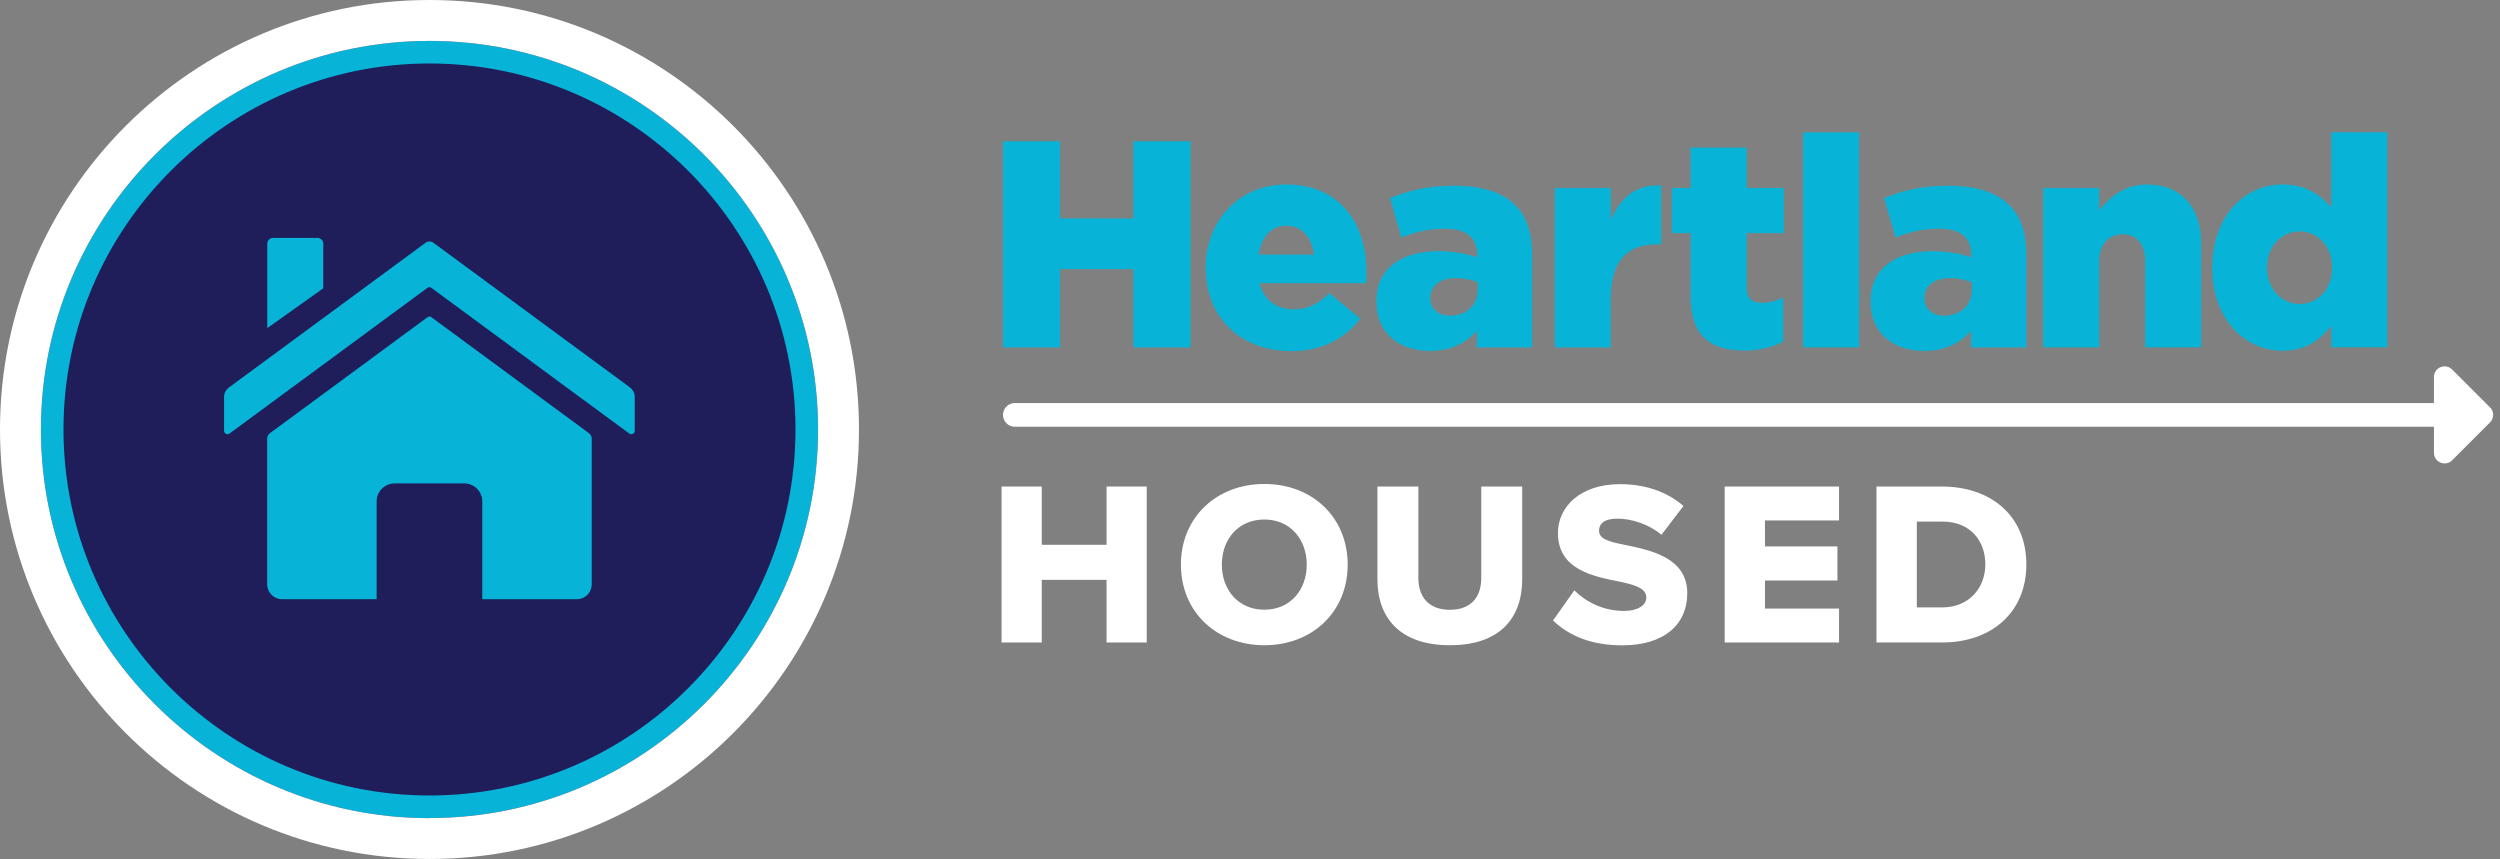
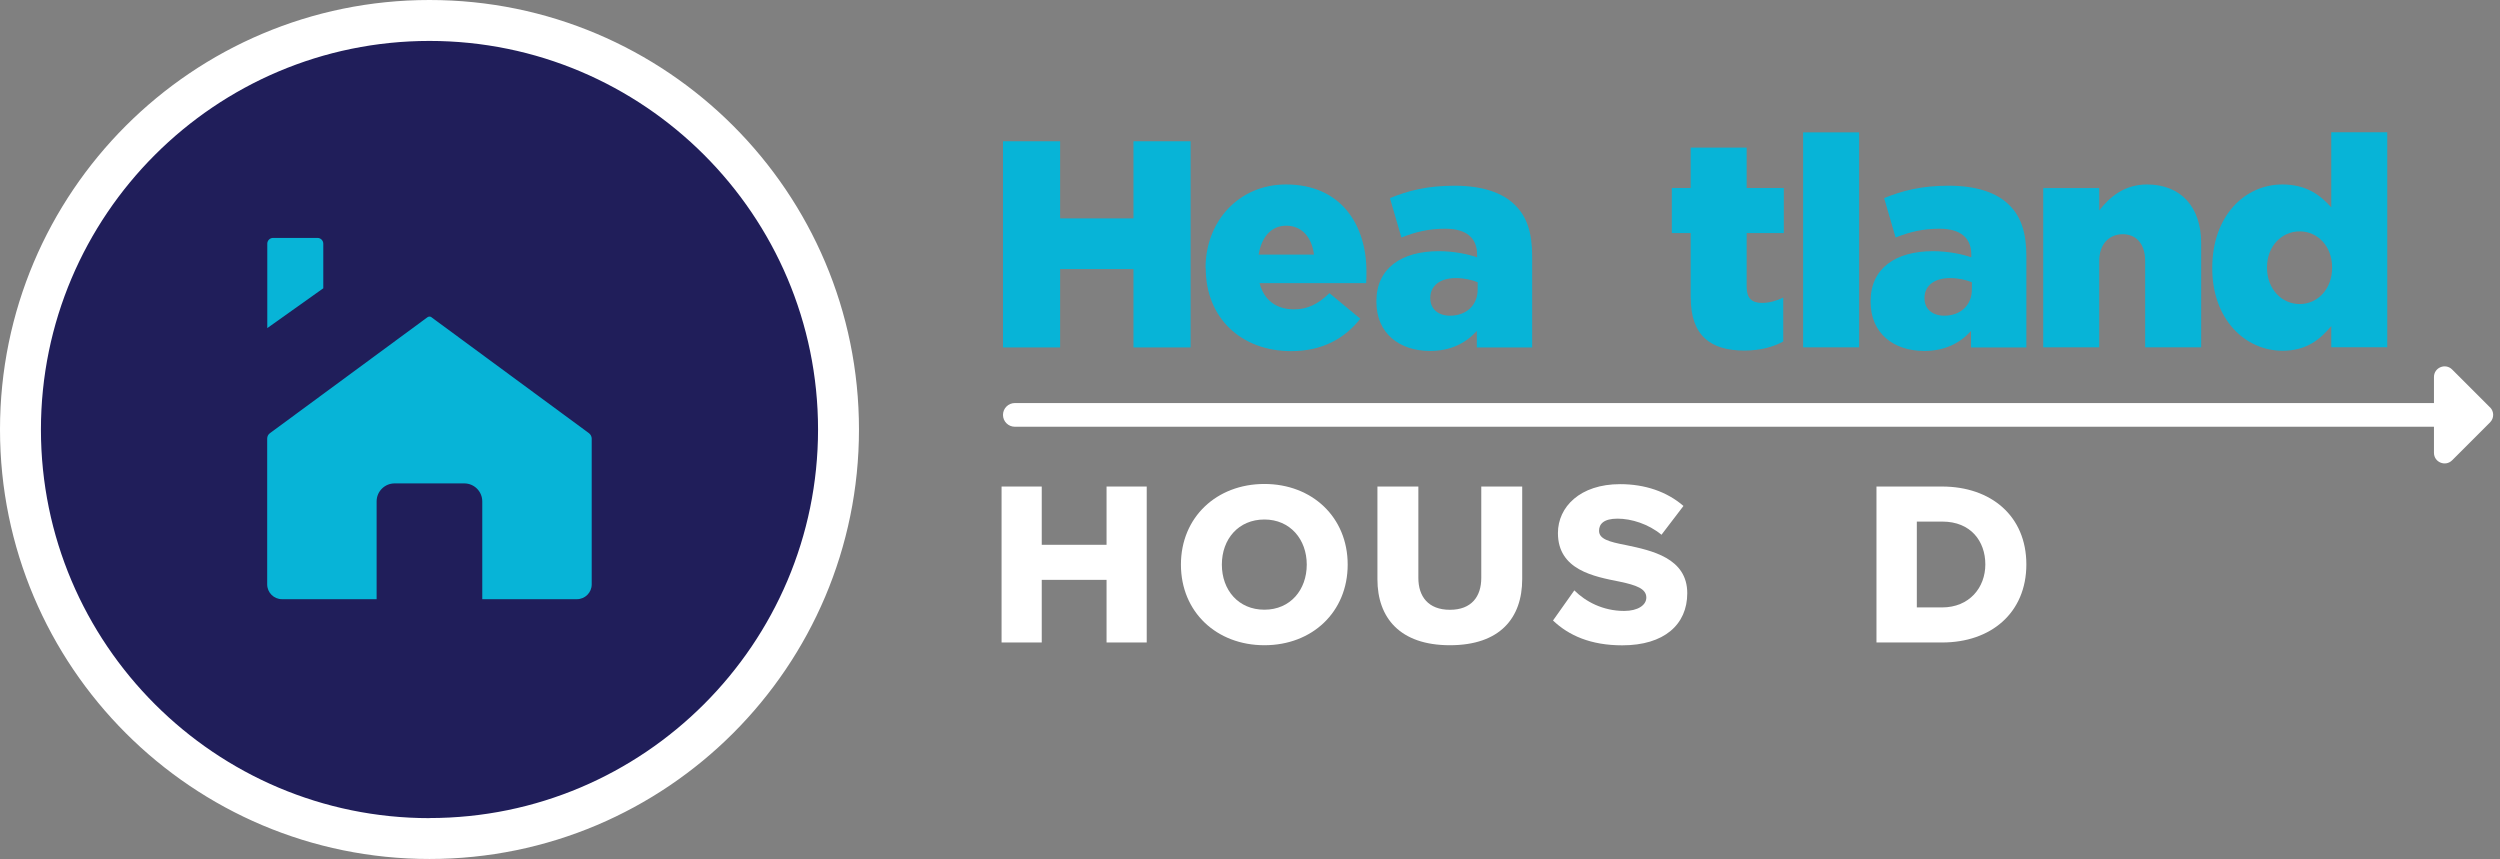
<svg xmlns="http://www.w3.org/2000/svg" id="Layer_1" data-name="Layer 1" version="1.1" viewBox="0 0 263.86 90.66">
  <rect x="0" y="0" width="263.86" height="90.66" fill="#808080" stroke="none" />
  <defs>
    <style>
      .cls-1 {
        fill: #07b4d7;
      }

      .cls-1, .cls-2, .cls-3 {
        stroke-width: 0px;
      }

      .cls-2 {
        fill: #201e5a;
      }

      .cls-3 {
        fill: #fff;
      }
    </style>
  </defs>
  <g>
    <circle class="cls-2" cx="45.33" cy="45.33" r="43.92" />
    <g>
      <path class="cls-1" d="M45.55,33.48c-.13-.09-.3-.09-.43,0l-16.63,12.24c-.18.13-.29.34-.29.57v15.39c0,.86.7,1.56,1.56,1.56h9.99v-10.32c0-1.05.85-1.9,1.9-1.9h7.35c1.05,0,1.9.85,1.9,1.9v10.32h9.99c.86,0,1.56-.7,1.56-1.56v-15.39c0-.22-.11-.43-.29-.57l-16.63-12.24Z" />
-       <path class="cls-1" d="M66.49,40.89l-20.75-15.27c-.24-.18-.58-.18-.82,0l-20.75,15.27c-.32.23-.52.6-.52,1v3.57c0,.3.33.47.57.3l20.92-15.4c.11-.08.25-.08.36,0l20.92,15.4c.24.17.57,0,.57-.3v-3.57c0-.4-.19-.77-.52-1Z" />
      <path class="cls-1" d="M34.13,30.42l-5.92,4.21v-8.91c0-.34.28-.61.61-.61h4.69c.34,0,.61.28.61.61v4.7Z" />
    </g>
    <g>
      <path class="cls-1" d="M105.86,14.91h6.03v8.14h7.74v-8.14h6.03v21.76h-6.03v-8.27h-7.74v8.27h-6.03V14.91Z" />
      <path class="cls-1" d="M127.24,28.33v-.06c0-4.91,3.51-8.8,8.49-8.8,5.81,0,8.49,4.26,8.49,9.2,0,.37,0,.81-.03,1.21h-11.25c.47,1.83,1.8,2.77,3.64,2.77,1.4,0,2.52-.53,3.73-1.71l3.26,2.7c-1.62,2.05-3.95,3.42-7.3,3.42-5.28,0-9.01-3.51-9.01-8.73ZM138.68,26.87c-.22-1.86-1.31-3.05-2.92-3.05s-2.61,1.21-2.92,3.05h5.84Z" />
      <path class="cls-1" d="M145.27,31.85v-.06c0-3.48,2.64-5.28,6.59-5.28,1.55,0,3.08.31,4.04.65v-.28c0-1.74-1.09-2.74-3.36-2.74-1.77,0-3.14.34-4.63.93l-1.21-4.16c1.9-.78,3.92-1.31,6.81-1.31s5.07.71,6.4,2.05c1.27,1.24,1.8,2.98,1.8,5.35v9.67h-5.84v-1.74c-1.15,1.27-2.74,2.11-4.94,2.11-3.2,0-5.66-1.83-5.66-5.19ZM155.96,30.57v-.78c-.59-.25-1.43-.44-2.3-.44-1.71,0-2.7.84-2.7,2.08v.06c0,1.15.87,1.83,2.08,1.83,1.71,0,2.92-1.09,2.92-2.77Z" />
-       <path class="cls-1" d="M164.11,19.85h5.91v3.39c.96-2.3,2.52-3.79,5.31-3.67v6.22h-.5c-3.08,0-4.82,1.77-4.82,5.66v5.22h-5.91v-16.81Z" />
      <path class="cls-1" d="M178.44,31.44v-6.84h-1.99v-4.76h1.99v-4.26h5.91v4.26h3.92v4.76h-3.92v5.69c0,1.18.53,1.68,1.62,1.68.78,0,1.52-.22,2.24-.56v4.63c-1.06.59-2.46.96-4.1.96-3.54,0-5.66-1.55-5.66-5.56Z" />
      <path class="cls-1" d="M190.31,13.97h5.91v22.69h-5.91V13.97Z" />
      <path class="cls-1" d="M197.43,31.85v-.06c0-3.48,2.64-5.28,6.59-5.28,1.55,0,3.08.31,4.04.65v-.28c0-1.74-1.09-2.74-3.36-2.74-1.77,0-3.14.34-4.63.93l-1.21-4.16c1.9-.78,3.92-1.31,6.81-1.31s5.07.71,6.4,2.05c1.27,1.24,1.8,2.98,1.8,5.35v9.67h-5.84v-1.74c-1.15,1.27-2.74,2.11-4.94,2.11-3.2,0-5.66-1.83-5.66-5.19ZM208.12,30.57v-.78c-.59-.25-1.43-.44-2.3-.44-1.71,0-2.7.84-2.7,2.08v.06c0,1.15.87,1.83,2.08,1.83,1.71,0,2.92-1.09,2.92-2.77Z" />
      <path class="cls-1" d="M215.65,19.85h5.91v2.36c1.09-1.4,2.64-2.74,5.04-2.74,3.57,0,5.72,2.36,5.72,6.19v11h-5.91v-9.11c0-1.83-.96-2.83-2.36-2.83s-2.49.99-2.49,2.83v9.11h-5.91v-16.81Z" />
      <path class="cls-1" d="M233.49,28.33v-.06c0-5.47,3.42-8.8,7.4-8.8,2.55,0,4.04,1.15,5.16,2.42v-7.93h5.91v22.69h-5.91v-2.24c-1.15,1.4-2.61,2.61-5.13,2.61-3.98,0-7.43-3.33-7.43-8.7ZM246.14,28.27v-.06c0-2.21-1.52-3.79-3.42-3.79s-3.45,1.55-3.45,3.79v.06c0,2.24,1.55,3.82,3.45,3.82s3.42-1.59,3.42-3.82Z" />
    </g>
-     <path class="cls-1" d="M45.33,86.35c-22.61,0-41.01-18.4-41.01-41.01S22.72,4.32,45.33,4.32s41.01,18.4,41.01,41.01-18.4,41.01-41.01,41.01ZM45.33,6.7C24.03,6.7,6.7,24.03,6.7,45.33s17.33,38.63,38.63,38.63,38.63-17.33,38.63-38.63S66.63,6.7,45.33,6.7Z" />
    <g>
      <path class="cls-3" d="M116.79,67.81v-6.61h-6.84v6.61h-4.24v-16.46h4.24v6.15h6.84v-6.15h4.24v16.46h-4.24Z" />
      <path class="cls-3" d="M133.45,51.08c5.03,0,8.79,3.5,8.79,8.51s-3.75,8.51-8.79,8.51-8.81-3.5-8.81-8.51,3.78-8.51,8.81-8.51ZM133.45,54.83c-2.74,0-4.49,2.07-4.49,4.76s1.75,4.76,4.49,4.76,4.47-2.1,4.47-4.76-1.75-4.76-4.47-4.76Z" />
      <path class="cls-3" d="M145.38,51.35h4.32v9.65c0,1.95,1.04,3.36,3.33,3.36s3.31-1.41,3.31-3.36v-9.65h4.32v9.77c0,4.1-2.34,6.98-7.63,6.98s-7.65-2.91-7.65-6.96v-9.8Z" />
      <path class="cls-3" d="M166.16,62.31c1.18,1.18,3.01,2.17,5.26,2.17,1.46,0,2.34-.62,2.34-1.41,0-.94-1.06-1.31-2.81-1.68-2.71-.54-6.52-1.23-6.52-5.13,0-2.76,2.34-5.16,6.56-5.16,2.64,0,4.94.79,6.69,2.3l-2.32,3.04c-1.38-1.14-3.18-1.7-4.64-1.7s-1.95.57-1.95,1.28c0,.86,1.01,1.16,2.84,1.51,2.71.57,6.47,1.36,6.47,5.08,0,3.31-2.44,5.5-6.86,5.5-3.33,0-5.65-1.04-7.31-2.62l2.25-3.18Z" />
-       <path class="cls-3" d="M182.03,67.81v-16.46h12.07v3.58h-7.82v2.74h7.65v3.6h-7.65v2.96h7.82v3.58h-12.07Z" />
      <path class="cls-3" d="M198.05,67.81v-16.46h6.91c5.18,0,8.91,3.11,8.91,8.22s-3.73,8.24-8.88,8.24h-6.94ZM202.3,64.11h2.67c2.89,0,4.57-2.1,4.57-4.54s-1.53-4.52-4.54-4.52h-2.69v9.06Z" />
    </g>
  </g>
  <path class="cls-3" d="M262.81,43l-4-4c-.71-.71-1.92-.21-1.92.79v2.75H107.11c-.69,0-1.25.56-1.25,1.25h0c0,.69.56,1.25,1.25,1.25h149.78v2.75c0,1,1.21,1.5,1.92.79l4-4c.44-.44.44-1.15,0-1.59Z" />
  <path class="cls-3" d="M45.33,0C20.3,0,0,20.3,0,45.33s20.3,45.33,45.33,45.33,45.33-20.3,45.33-45.33S70.37,0,45.33,0ZM45.33,86.35c-22.61,0-41.01-18.4-41.01-41.01S22.72,4.32,45.33,4.32s41.01,18.4,41.01,41.01-18.4,41.01-41.01,41.01Z" />
</svg>